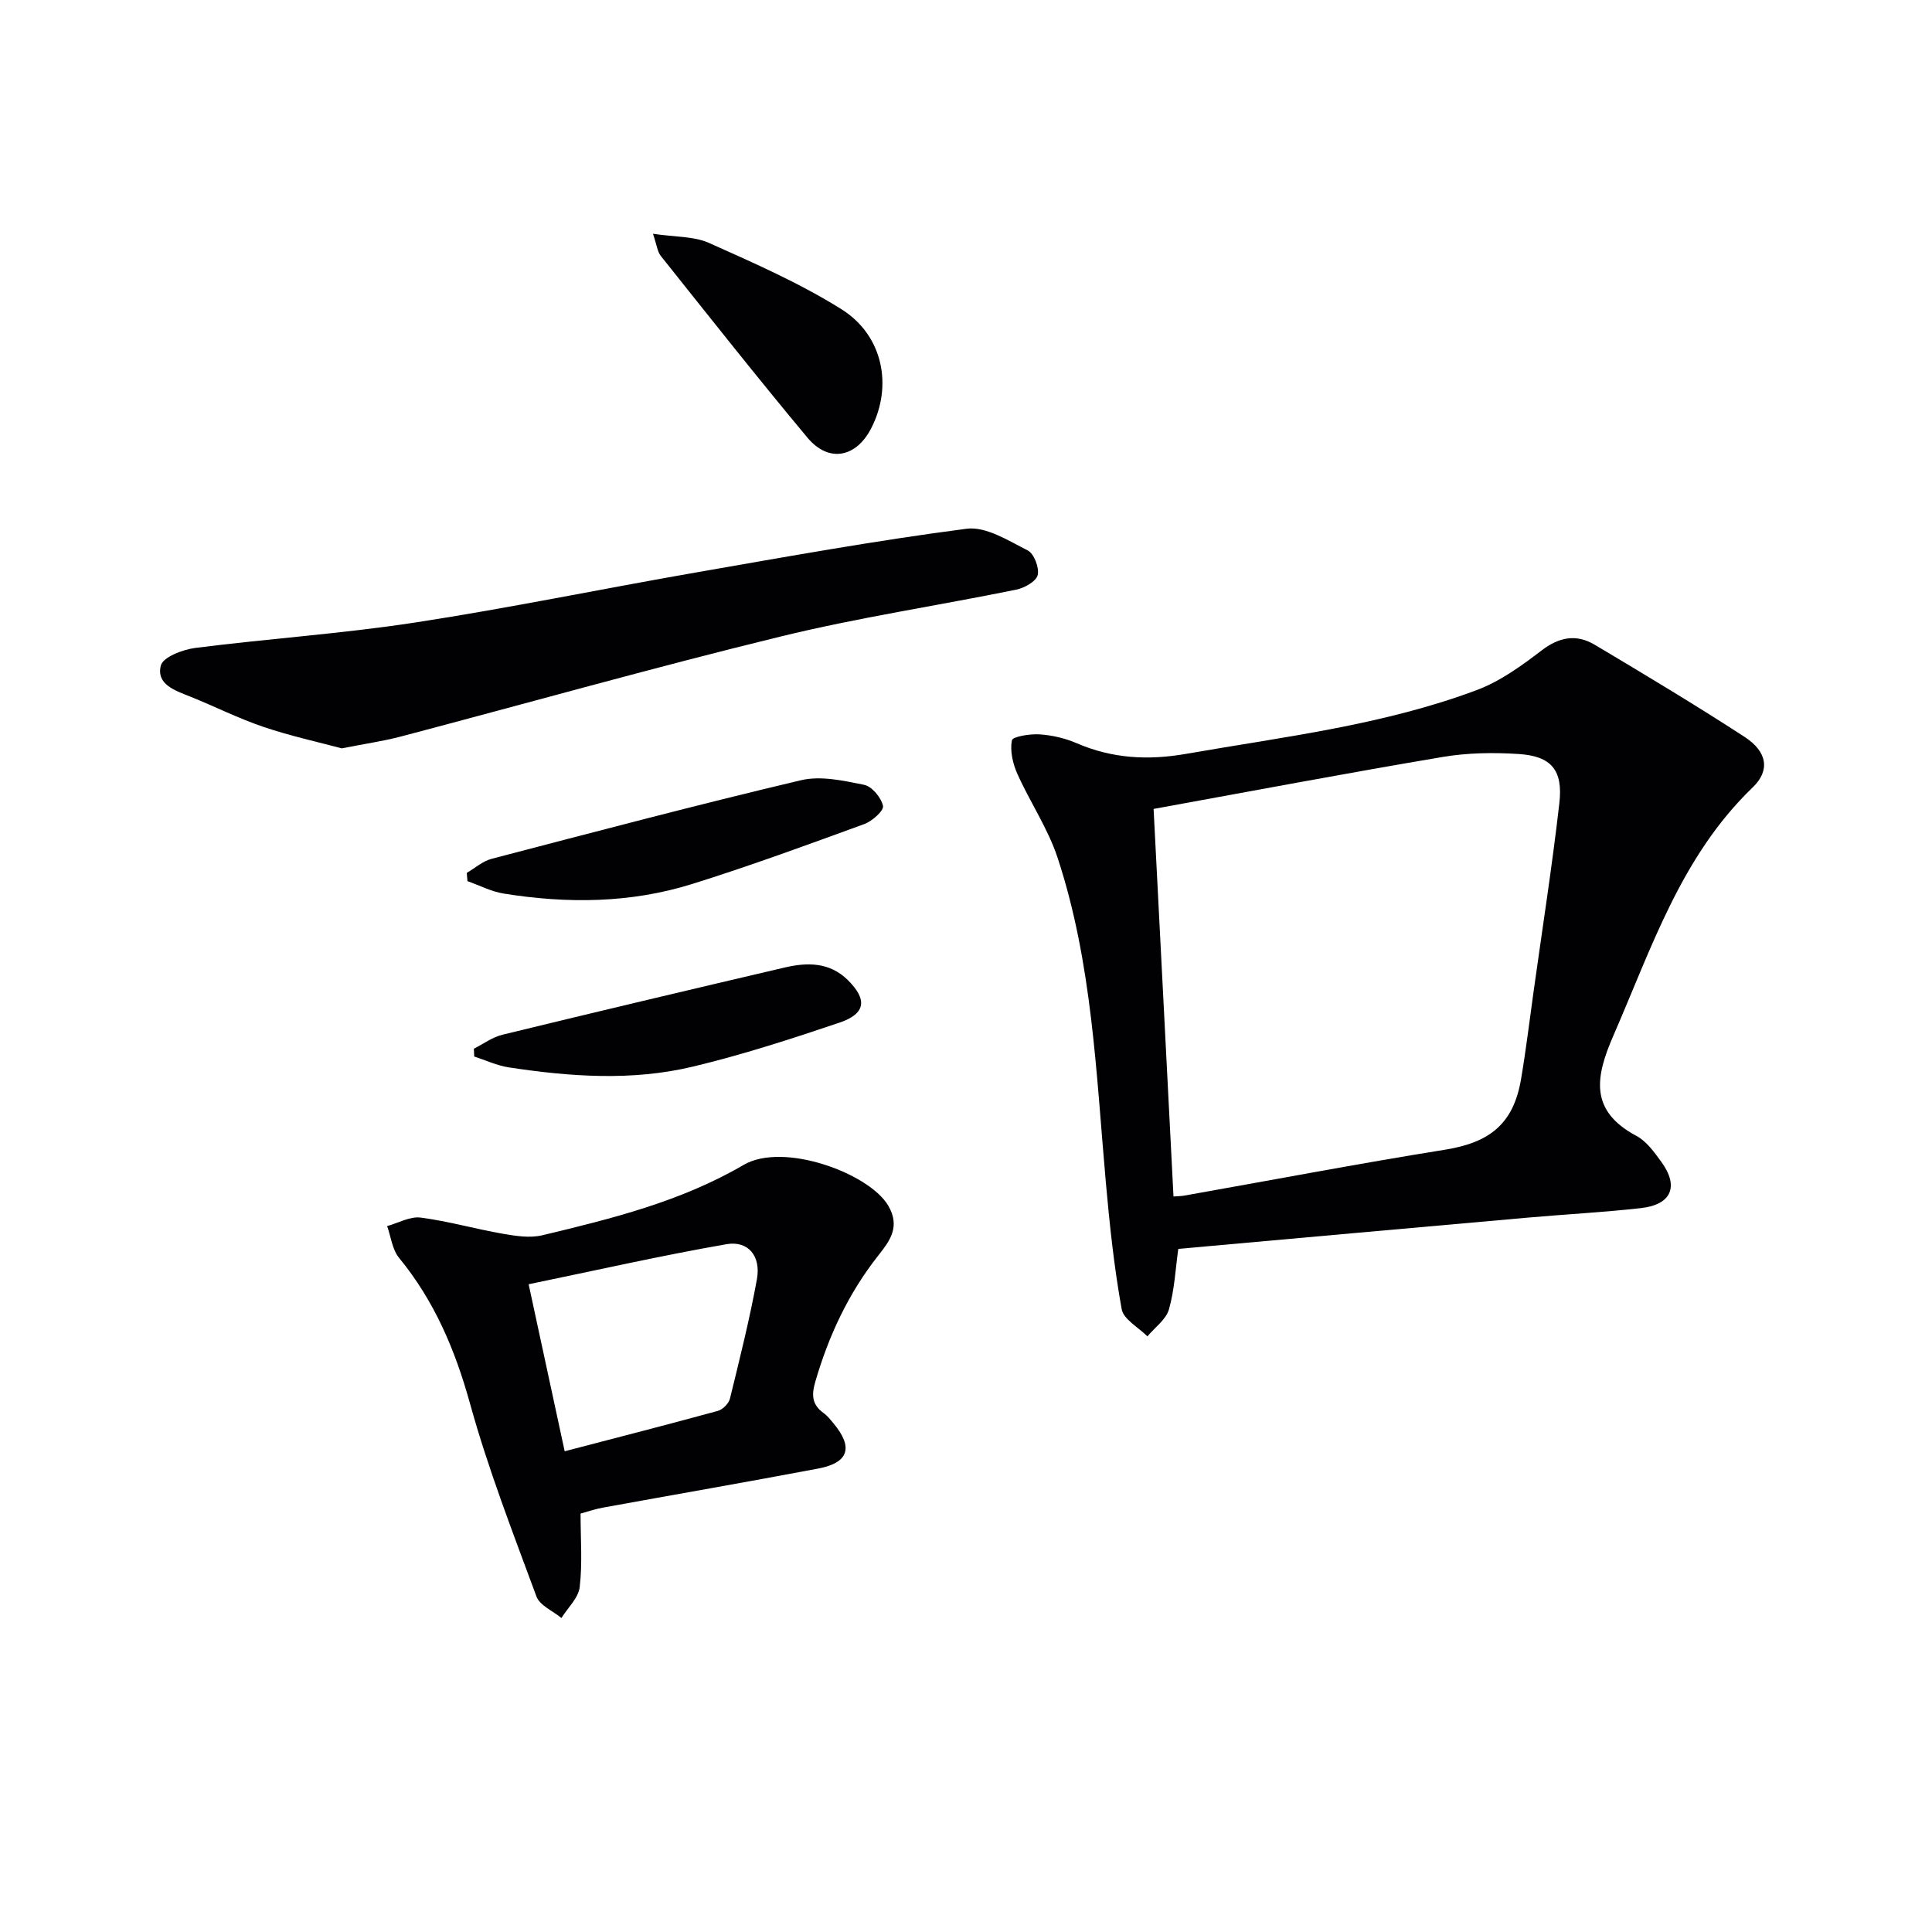
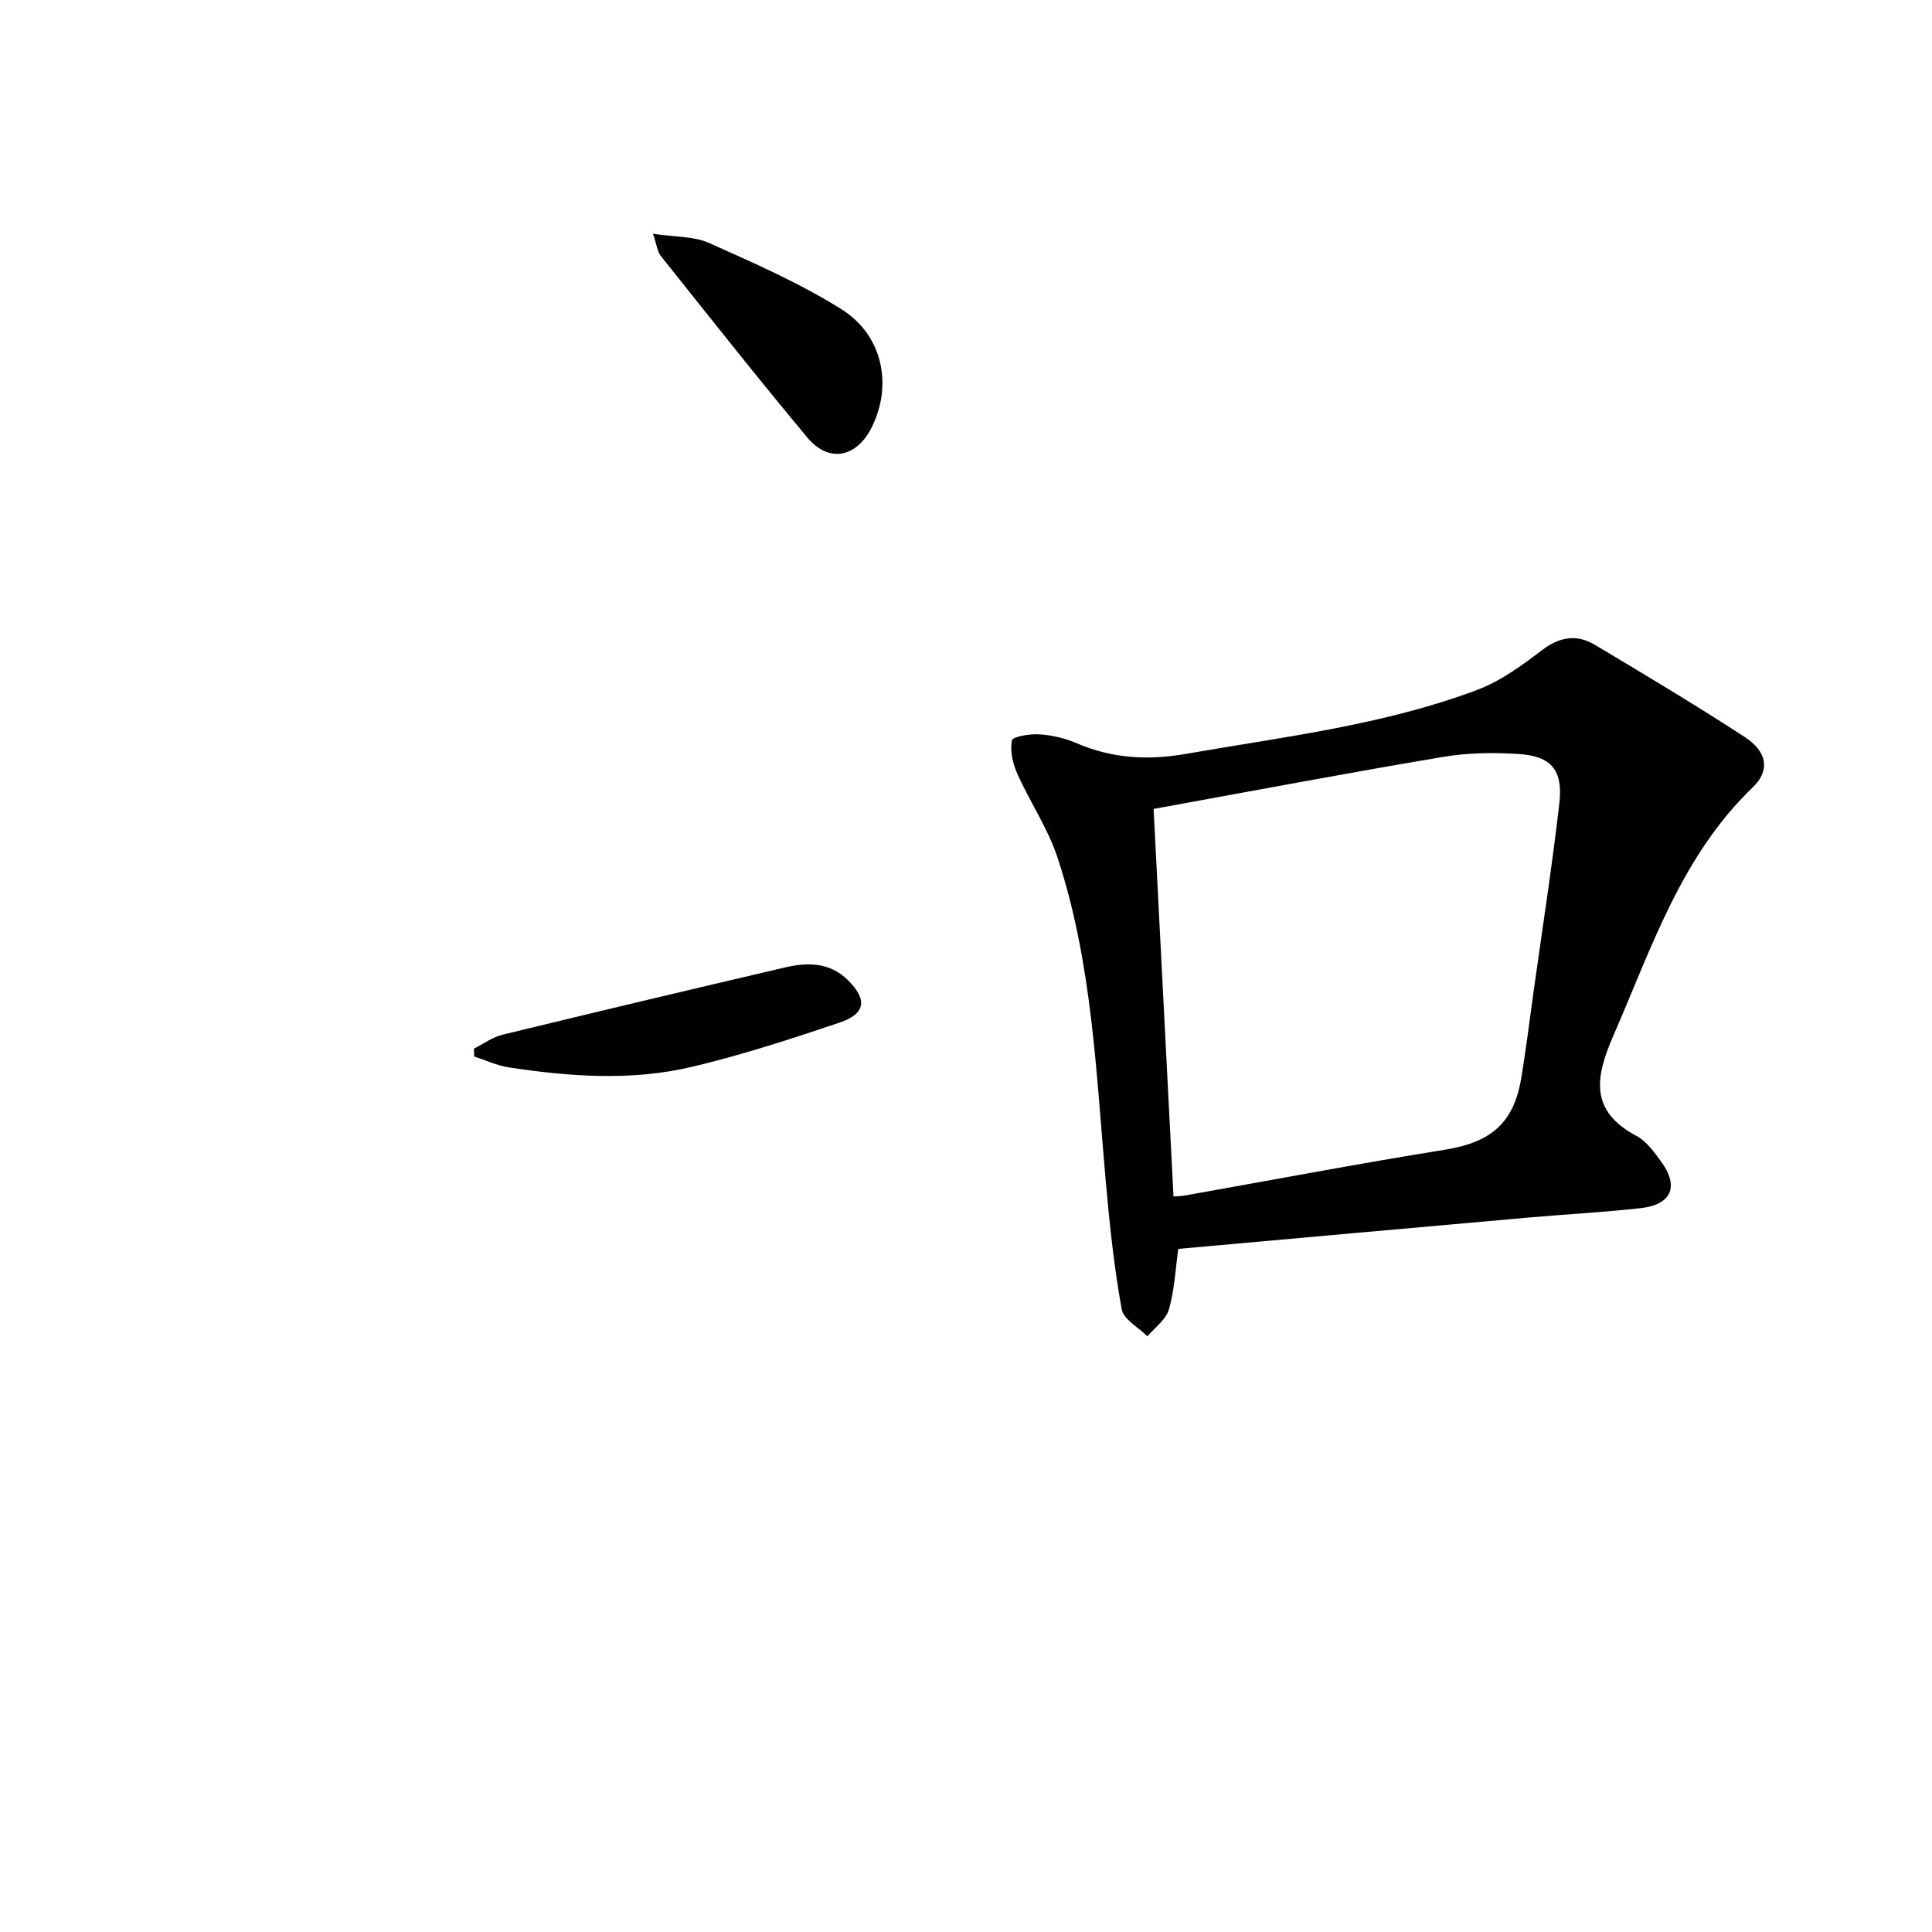
<svg xmlns="http://www.w3.org/2000/svg" enable-background="new 0 0 400 400" viewBox="0 0 400 400">
  <g fill="#010103">
    <path d="m243.95 258.57c-.57 4.06-.77 8.43-1.93 12.51-.6 2.12-2.92 3.75-4.46 5.6-1.85-1.87-4.95-3.51-5.33-5.64-1.56-8.64-2.49-17.41-3.27-26.16-2.02-22.64-2.81-45.48-10-67.3-1.99-6.05-5.71-11.51-8.33-17.37-.95-2.12-1.54-4.75-1.13-6.93.15-.78 3.74-1.37 5.71-1.24 2.61.17 5.31.8 7.72 1.84 7.37 3.17 14.73 3.58 22.69 2.19 20.27-3.54 40.79-5.94 60.18-13.22 4.82-1.81 9.24-5.02 13.38-8.19 3.67-2.81 7.23-3.42 11.01-1.16 10.42 6.21 20.83 12.45 31 19.06 4.7 3.05 5.35 6.95 1.69 10.46-14.82 14.25-20.92 33.22-28.82 51.33-3.76 8.62-5.05 15.6 4.75 20.83 2.09 1.11 3.69 3.37 5.15 5.37 3.71 5.1 2.1 8.87-4.25 9.58-7.75.87-15.56 1.27-23.33 1.96-24.13 2.13-48.26 4.31-72.43 6.48zm-5.11-91.09c1.34 26.14 2.72 53.1 4.12 80.24.71-.06 1.53-.05 2.33-.2 17.97-3.18 35.89-6.6 53.91-9.49 9.28-1.49 14.14-5.38 15.71-14.57 1.03-6.05 1.76-12.15 2.61-18.23 1.81-12.98 3.84-25.94 5.33-38.96.78-6.85-1.69-9.73-8.42-10.16-5.24-.34-10.64-.26-15.8.62-19.93 3.36-39.78 7.11-59.79 10.75z" />
-     <path d="m120.2 313.37c0 5.3.4 10.32-.18 15.23-.27 2.25-2.46 4.26-3.78 6.39-1.78-1.47-4.49-2.59-5.18-4.47-4.88-13.21-10-26.39-13.75-39.93-3.08-11.12-7.37-21.25-14.7-30.18-1.4-1.71-1.67-4.35-2.46-6.56 2.32-.64 4.74-2.05 6.95-1.76 5.72.74 11.33 2.36 17.03 3.35 2.67.46 5.59.92 8.14.31 14.38-3.43 28.78-7.02 41.67-14.56 8.29-4.85 26.07 1.76 29.97 8.44 2.57 4.4.25 7.36-2.07 10.31-6.18 7.83-10.27 16.6-13.04 26.13-.82 2.81-.68 4.76 1.72 6.49.8.57 1.43 1.39 2.07 2.16 4.12 4.94 3.14 8.13-3.19 9.33-14.82 2.8-29.69 5.38-44.53 8.08-1.57.27-3.1.81-4.67 1.24zm-3.29-12.9c10.98-2.87 21.37-5.53 31.71-8.36 1.02-.28 2.26-1.53 2.51-2.55 2.01-8.2 4.07-16.4 5.58-24.7.87-4.78-1.78-8.05-6.32-7.26-13.58 2.37-27.03 5.42-40.94 8.29 2.61 12.14 4.95 22.94 7.46 34.58z" />
-     <path d="m70.76 154.94c-4.74-1.27-10.56-2.54-16.17-4.43-5.18-1.75-10.11-4.24-15.19-6.28-3.14-1.26-7.09-2.52-6.1-6.44.44-1.74 4.52-3.31 7.11-3.64 15.15-1.93 30.43-2.95 45.51-5.26 19.49-2.99 38.82-7 58.25-10.38 18.62-3.24 37.23-6.61 55.96-9.04 3.99-.52 8.63 2.46 12.65 4.49 1.31.66 2.43 3.6 2.06 5.1-.32 1.32-2.75 2.68-4.44 3.02-16.24 3.31-32.68 5.77-48.76 9.7-26.41 6.45-52.58 13.84-78.87 20.77-3.54.91-7.16 1.43-12.01 2.39z" />
-     <path d="m96.64 180.72c1.71-.99 3.3-2.43 5.14-2.91 21.31-5.57 42.61-11.2 64.04-16.27 4.09-.97 8.81.08 13.09.95 1.62.33 3.55 2.66 3.91 4.37.2.97-2.25 3.17-3.9 3.76-11.82 4.32-23.65 8.66-35.65 12.41-12.73 3.98-25.85 4.08-38.95 1.98-2.58-.41-5.03-1.69-7.54-2.58-.05-.55-.1-1.13-.14-1.71z" />
    <path d="m135.19 48.4c4.58.69 8.44.49 11.59 1.89 9.33 4.18 18.8 8.32 27.43 13.73 8.66 5.43 10.65 15.93 6.17 24.64-3.14 6.11-8.82 7.2-13.21 1.95-10.32-12.37-20.31-25.02-30.35-37.61-.72-.9-.84-2.29-1.63-4.6z" />
    <path d="m98.11 217.12c1.96-.99 3.83-2.38 5.91-2.89 19.46-4.74 38.95-9.36 58.45-13.92 4.66-1.09 9.29-1.13 13.06 2.6 4.07 4.02 3.74 6.97-1.71 8.81-10.03 3.39-20.15 6.67-30.44 9.13-12.56 2.99-25.36 2.07-38.04.14-2.44-.37-4.78-1.48-7.16-2.25-.02-.54-.04-1.08-.07-1.62z" />
  </g>
</svg>